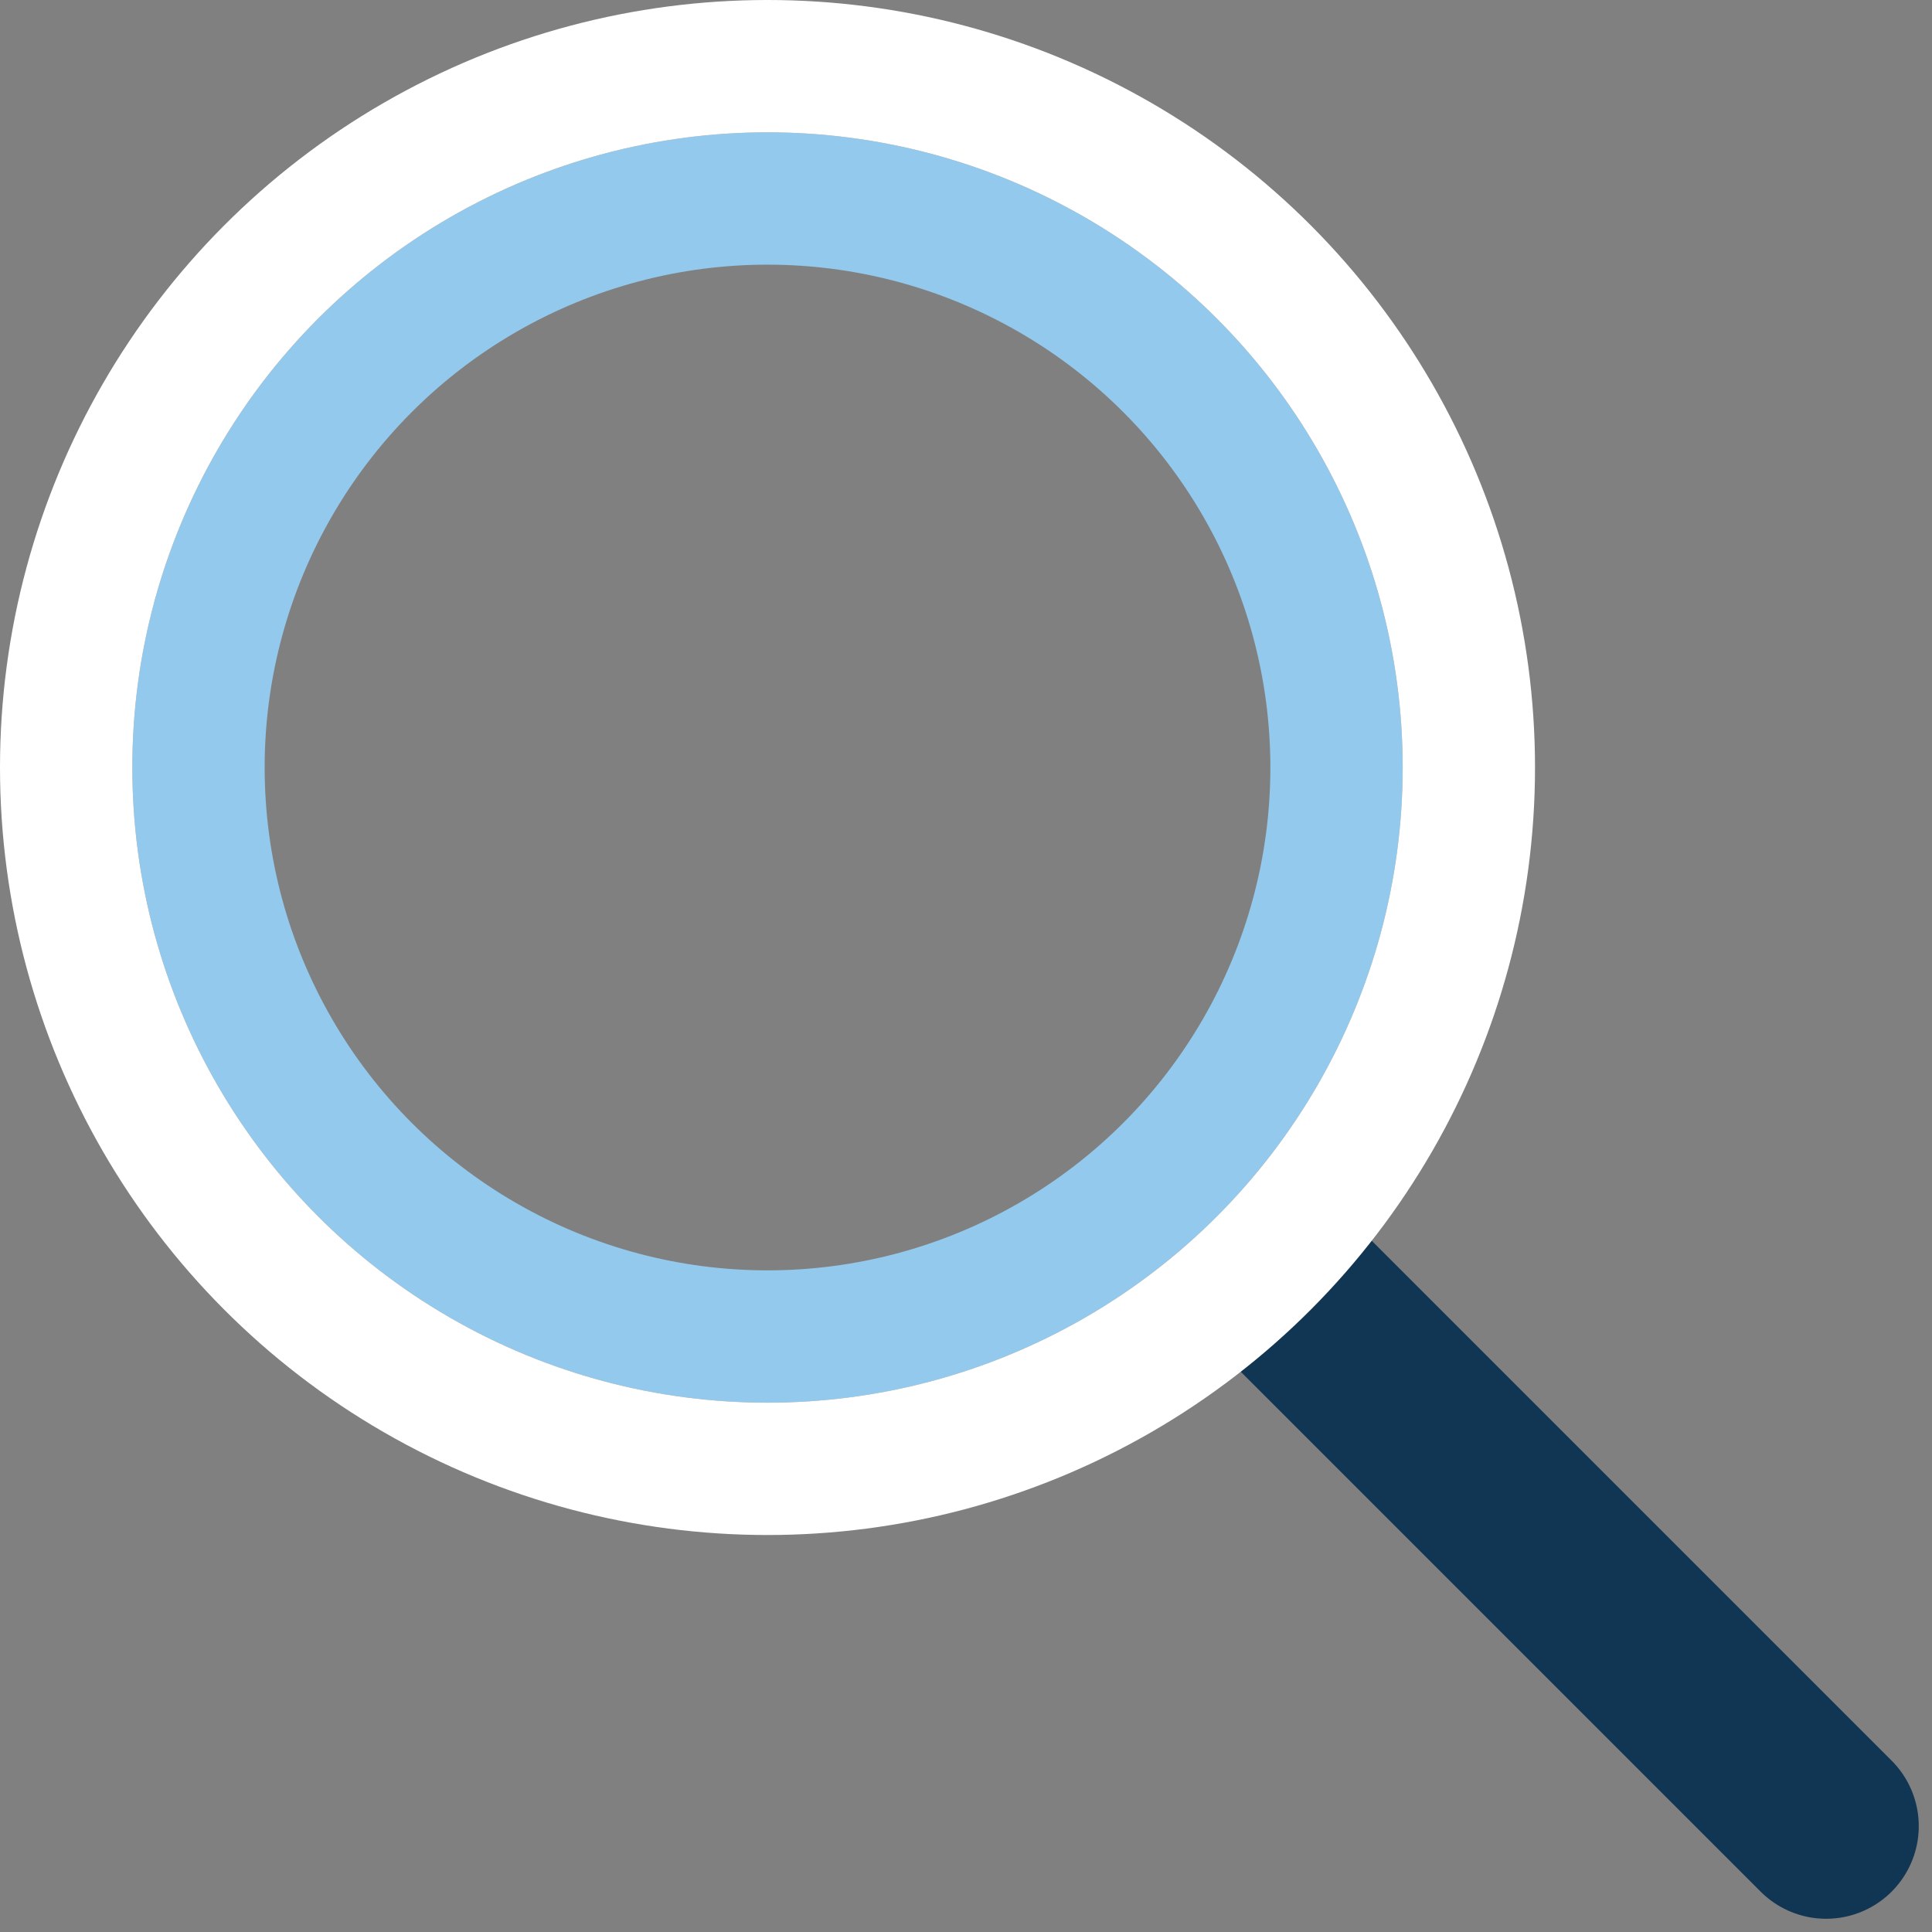
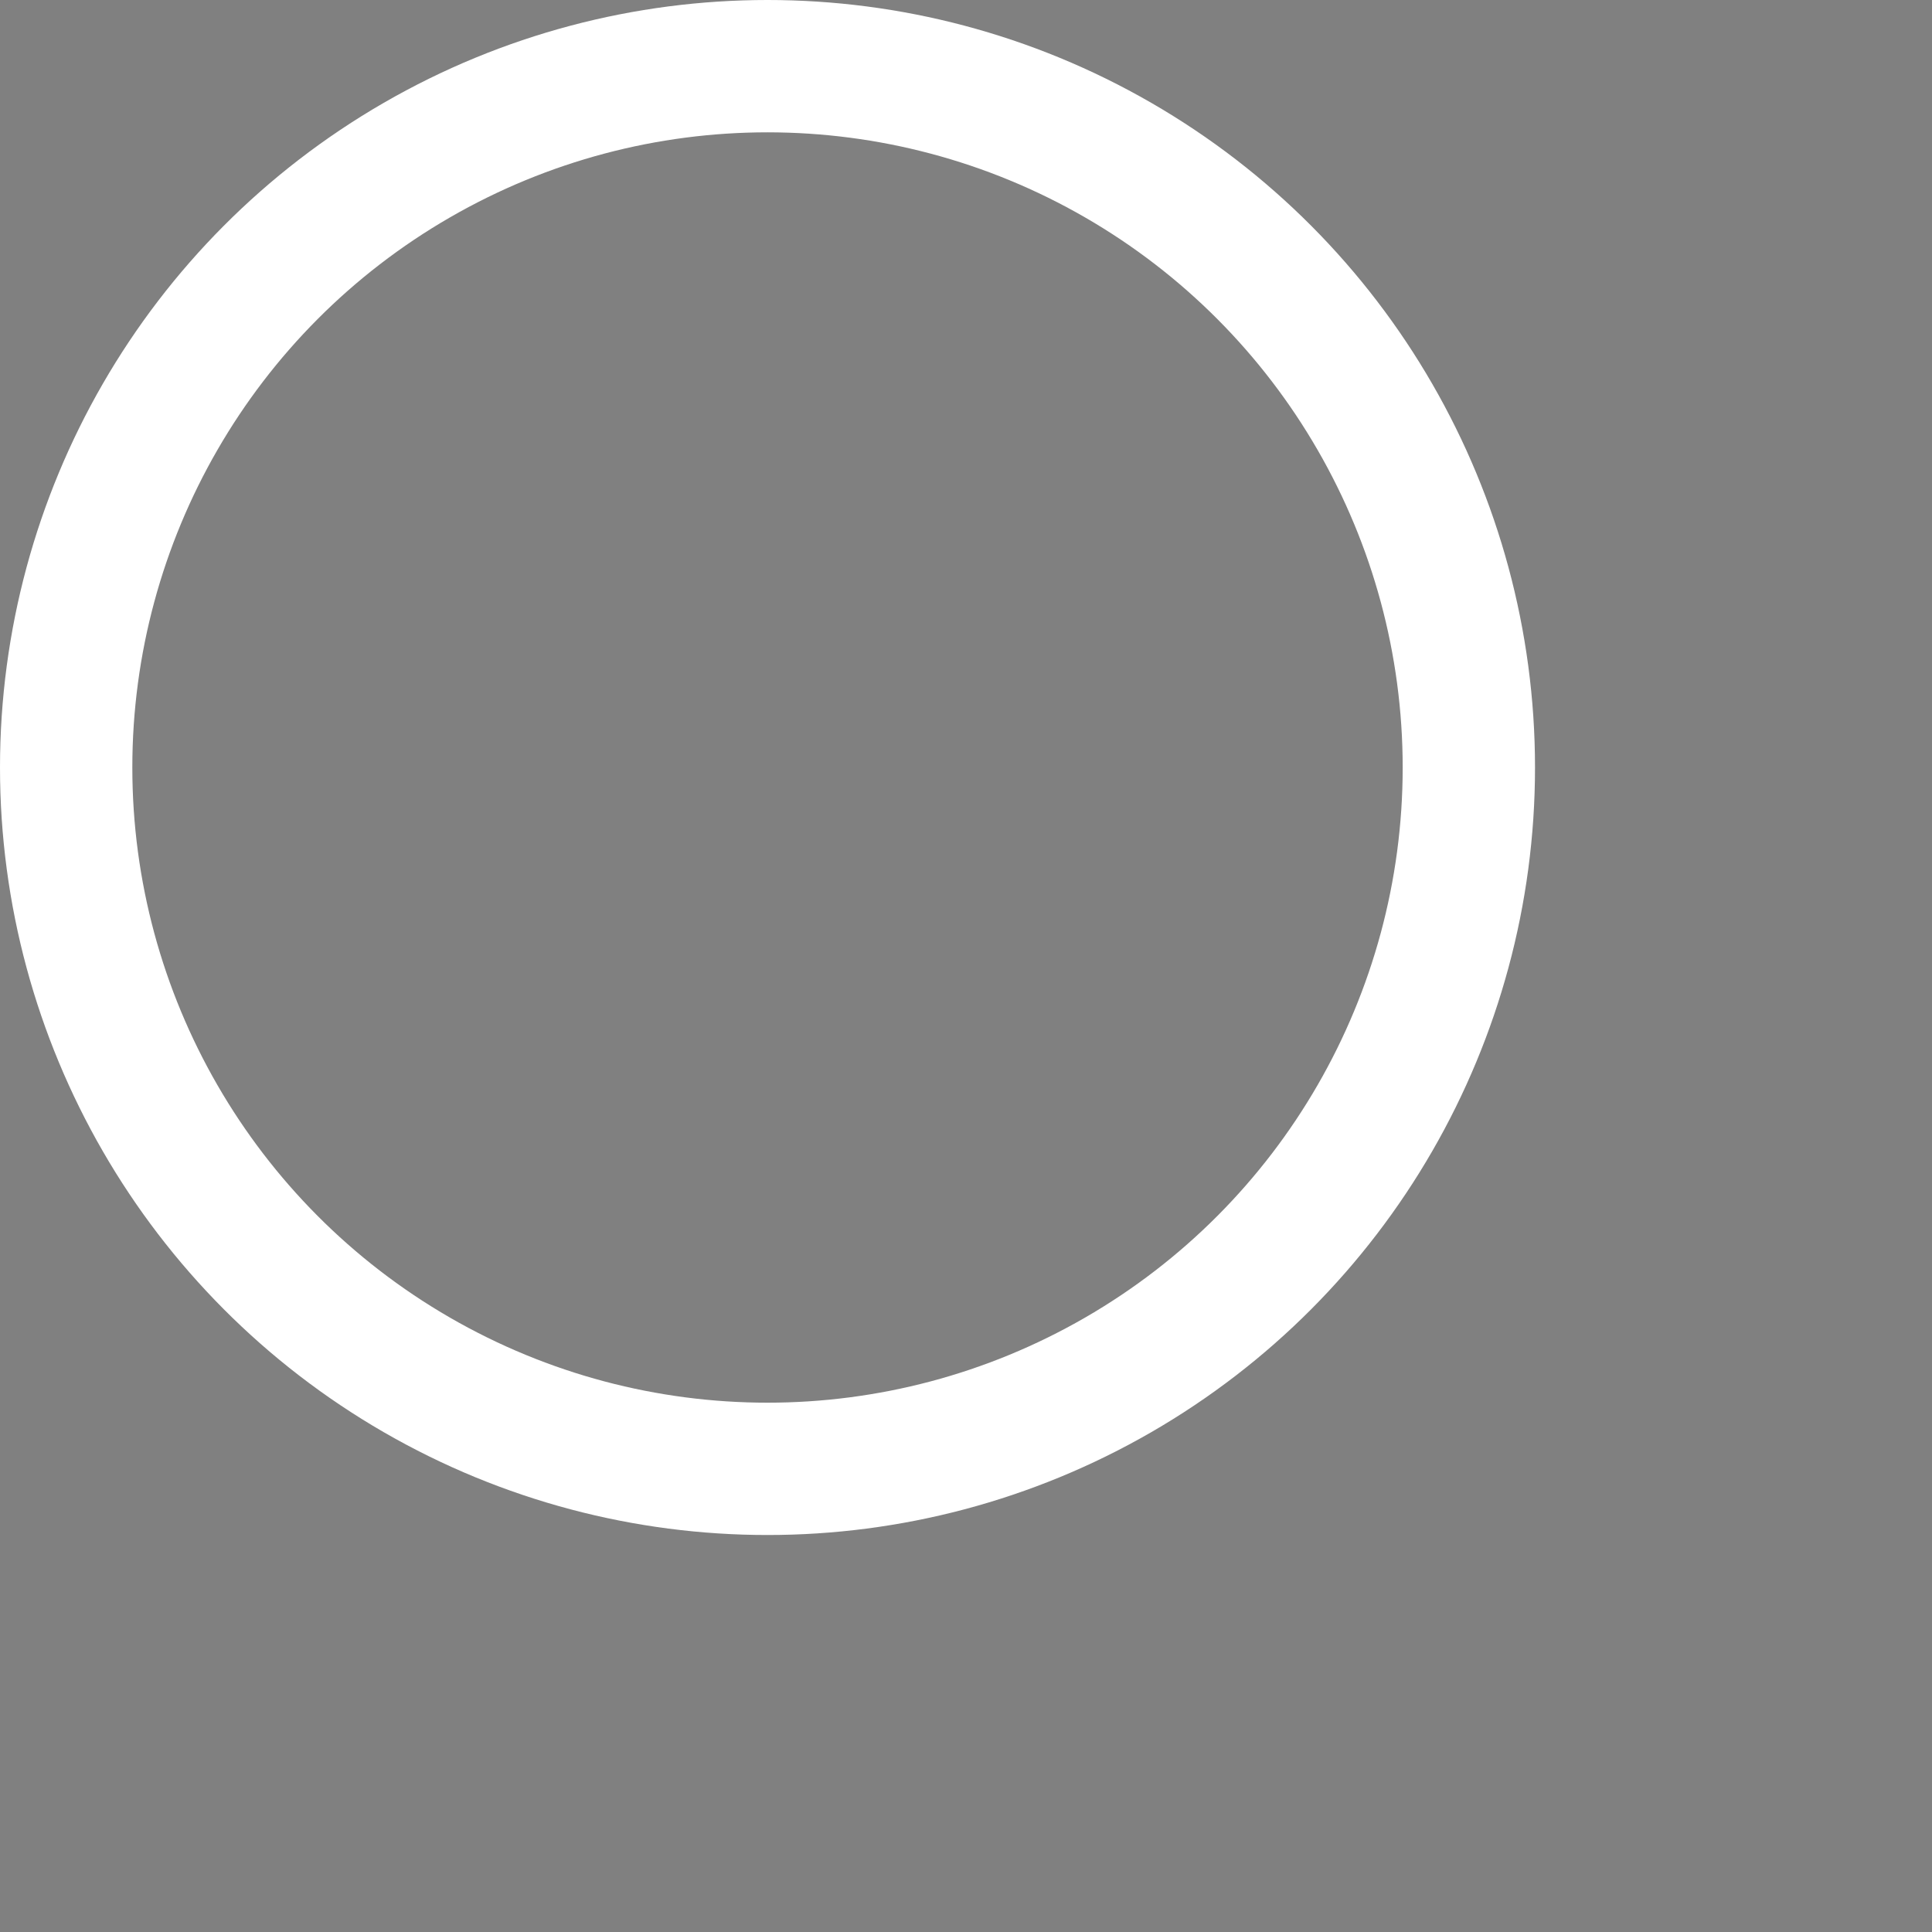
<svg xmlns="http://www.w3.org/2000/svg" width="73" height="73" fill="none">
  <rect width="100%" height="100%" fill="#808080" stroke="none" />
-   <circle cx="29" cy="29" r="21.5" stroke="#92C9EC" stroke-width="5" />
-   <path d="M49 49l20 20" stroke="#103654" stroke-width="7" stroke-linecap="round" />
  <circle cx="29" cy="29" r="26.5" stroke="#fff" stroke-width="5" />
</svg>